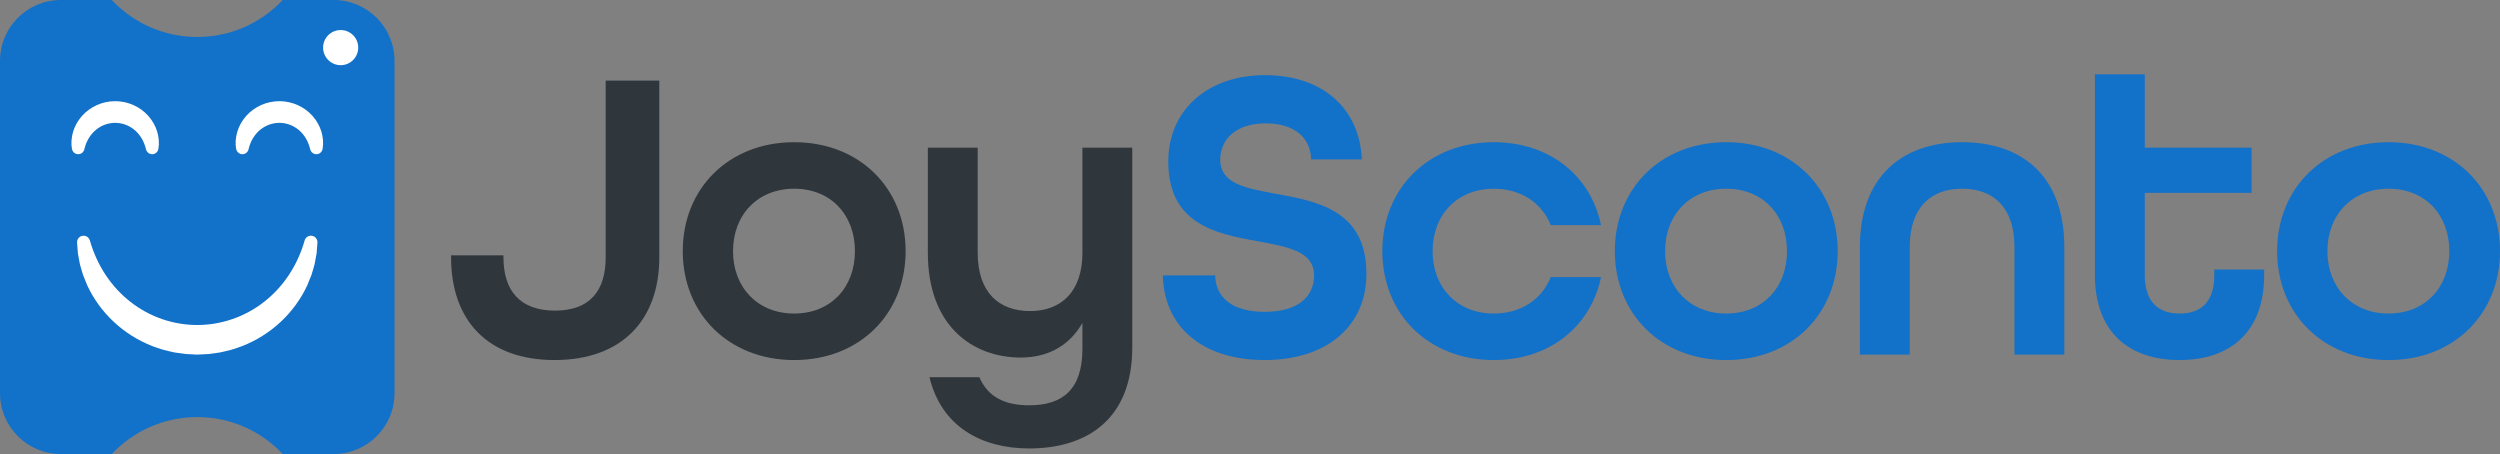
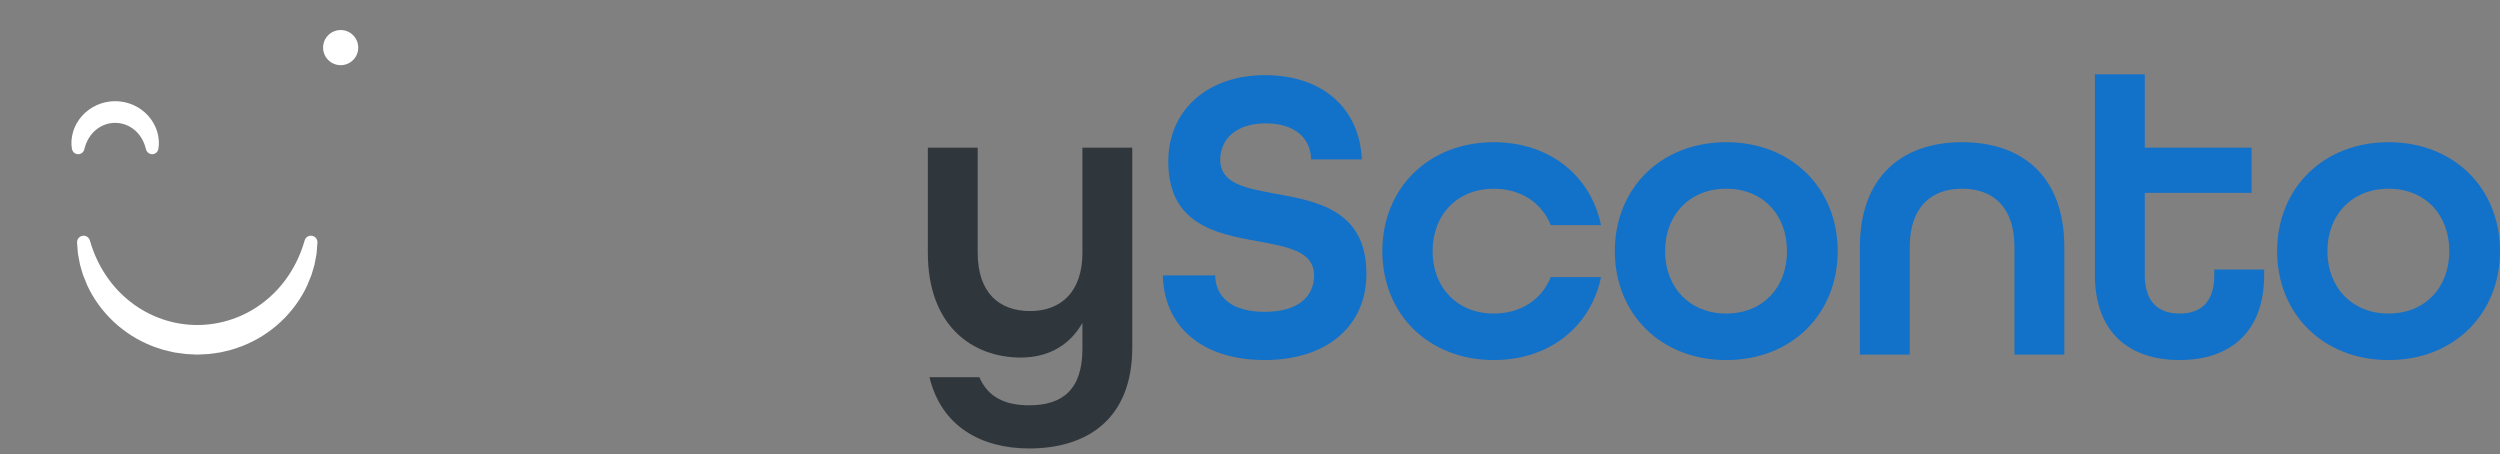
<svg xmlns="http://www.w3.org/2000/svg" id="Layer_2" data-name="Layer 2" viewBox="0 0 1556.58 282.69">
  <rect x="0" y="0" width="1556.58" height="282.69" fill="#808080" stroke="none" />
  <defs>
    <style>
      .cls-1 {
        fill: #fff;
      }

      .cls-2 {
        fill: #2f363c;
      }

      .cls-3 {
        fill: #1271c9;
      }
    </style>
  </defs>
  <g id="Layer_1-2" data-name="Layer 1">
    <g>
-       <path class="cls-2" d="M280.87,160.27v-1.3h32.6v1.3c0,20.87,10.43,33.13,32.08,33.13s31.56-12.26,31.56-33.13V50.2h33.39v110.07c0,38.86-23.21,63.9-65.21,63.9s-64.43-25.04-64.43-63.9Z" />
-       <path class="cls-2" d="M425.11,156.36c0-39.12,28.69-67.82,69.38-67.82s69.38,28.69,69.38,67.82-28.69,67.82-69.38,67.82-69.38-28.69-69.38-67.82ZM532.31,156.36c0-22.69-15.13-38.86-37.82-38.86s-38.08,16.17-38.08,38.86,15.39,38.86,38.08,38.86,37.82-16.17,37.82-38.86Z" />
      <path class="cls-2" d="M578.74,234.87h31.04c5.22,12,15.39,17.48,31.04,17.48,21.13,0,33.13-10.17,33.13-35.21v-16.17c-7.83,14.08-21.39,21.65-38.34,21.65-29.73,0-57.9-19.3-57.9-65.21v-65.47h31.04v65.47c0,24.52,13.04,36.26,32.6,36.26s32.6-12.26,32.6-36.26v-65.47h31.04v124.42c0,44.86-28.43,62.86-64.17,62.86-30,0-54.77-13.82-62.08-44.34Z" />
      <path class="cls-3" d="M724.02,171.48h32.6c.26,13.56,10.43,22.69,30.78,22.69s30.78-9.13,30.78-22.69c0-14.87-15.91-17.74-34.43-21.13-25.82-4.7-56.34-10.17-56.34-49.82,0-31.56,24-53.73,60.25-53.73s58.95,21.13,60.25,52.43h-31.56c-.26-13.04-9.91-22.43-28.43-22.43s-28.17,10.17-28.17,22.69c0,14.87,15.91,17.74,34.43,21.13,25.82,4.7,56.6,10.17,56.6,49.82,0,33.13-25.3,53.73-63.38,53.73s-62.6-20.08-63.38-52.69Z" />
      <path class="cls-3" d="M860.69,156.36c0-39.12,28.69-67.82,69.38-67.82,34.95,0,60.51,21.13,66.77,51.65h-31.3c-5.48-13.82-18.52-22.69-35.47-22.69-22.69,0-38.08,16.17-38.08,38.86s15.39,38.86,38.08,38.86c16.95,0,30-8.87,35.47-22.69h31.3c-6.26,30.52-31.82,51.64-66.77,51.64-40.69,0-69.38-28.69-69.38-67.82Z" />
      <path class="cls-3" d="M1005.45,156.36c0-39.12,28.69-67.82,69.38-67.82s69.38,28.69,69.38,67.82-28.69,67.82-69.38,67.82-69.38-28.69-69.38-67.82ZM1112.65,156.36c0-22.69-15.13-38.86-37.82-38.86s-38.08,16.17-38.08,38.86,15.39,38.86,38.08,38.86,37.82-16.17,37.82-38.86Z" />
      <path class="cls-3" d="M1158.03,153.75c0-43.04,25.56-65.21,63.64-65.21s63.64,21.91,63.64,65.21v67.03h-31.04v-67.03c0-24.52-13.04-36.26-32.6-36.26s-32.6,11.74-32.6,36.26v67.03h-31.04v-67.03Z" />
      <path class="cls-3" d="M1304.36,171.22V46.28h31.04v45.65h66.51v28.17h-66.51v51.12c0,17.22,8.87,24,21.65,24s21.65-6.52,21.65-24v-3.39h31.04v3.39c0,35.73-21.39,52.95-52.69,52.95s-52.69-17.21-52.69-52.95Z" />
      <path class="cls-3" d="M1417.82,156.36c0-39.12,28.69-67.82,69.38-67.82s69.38,28.69,69.38,67.82-28.69,67.82-69.38,67.82-69.38-28.69-69.38-67.82ZM1525.02,156.36c0-22.69-15.13-38.86-37.82-38.86s-38.08,16.17-38.08,38.86,15.39,38.86,38.08,38.86,37.82-16.17,37.82-38.86Z" />
    </g>
    <g>
-       <path class="cls-3" d="M245.64,37.94v206.82c0,20.96-16.98,37.94-37.93,37.94h-31.67c-13.31-14.18-32.23-23.02-53.22-23.02s-39.91,8.85-53.22,23.02h-31.66c-20.96,0-37.94-16.98-37.94-37.94V37.94C0,16.98,16.98,0,37.94,0h31.66c13.31,14.18,32.23,23.02,53.22,23.02S162.73,14.18,176.04,0h31.67c20.95,0,37.93,16.98,37.93,37.94Z" />
      <path class="cls-1" d="M56,149.86c4.44,15.53,13.37,28.92,25.35,38.18,11.91,9.31,26.62,14.33,41.47,14.32,14.85,0,29.56-5.01,41.47-14.32,11.98-9.25,20.91-22.64,25.35-38.18l.05-.17c.62-2.15,2.86-3.4,5.02-2.78,1.86.53,3.04,2.27,2.93,4.12-.12,2.25-.34,4.51-.52,6.79-.38,2.24-.83,4.48-1.26,6.74-.58,2.22-1.27,4.41-1.94,6.63-.82,2.15-1.73,4.29-2.61,6.45-3.9,8.45-9.53,16.18-16.43,22.65-6.89,6.48-15.09,11.65-23.99,15.16-2.25.79-4.5,1.64-6.8,2.31-2.32.56-4.64,1.2-6.99,1.67-2.37.35-4.74.72-7.12.99l-7.17.36-7.17-.36c-2.38-.27-4.75-.64-7.12-.99-2.35-.47-4.66-1.11-6.99-1.67-2.3-.67-4.54-1.51-6.8-2.3-8.9-3.51-17.1-8.68-23.99-15.16-6.9-6.47-12.53-14.2-16.43-22.65-.88-2.16-1.79-4.29-2.61-6.45-.66-2.22-1.36-4.42-1.94-6.63-.43-2.26-.88-4.51-1.26-6.74-.18-2.28-.39-4.54-.52-6.79-.12-2.24,1.59-4.15,3.83-4.27,1.93-.11,3.61,1.15,4.12,2.93l.05.17Z" />
      <g>
        <path class="cls-1" d="M44.79,92.77c-.62-3.51-.33-7.27.75-10.84,1.09-3.57,3-6.93,5.54-9.78,2.54-2.85,5.73-5.17,9.28-6.75,3.55-1.59,7.46-2.39,11.34-2.41,3.88.01,7.79.82,11.34,2.41,3.55,1.58,6.74,3.9,9.28,6.75,2.54,2.85,4.45,6.22,5.54,9.78,1.08,3.56,1.37,7.32.75,10.84-.38,2.14-2.42,3.57-4.56,3.19-1.59-.28-2.79-1.48-3.14-2.95l-.06-.24c-1.21-5.02-3.75-9.1-7.2-11.95-3.45-2.84-7.67-4.33-11.95-4.33-4.28,0-8.5,1.49-11.95,4.33-3.45,2.85-6,6.93-7.2,11.95l-.06.24c-.51,2.11-2.63,3.41-4.74,2.9-1.57-.38-2.69-1.65-2.95-3.14Z" />
-         <path class="cls-1" d="M147.03,92.77c-.62-3.51-.33-7.27.75-10.84,1.09-3.57,3-6.93,5.54-9.78,2.54-2.85,5.73-5.17,9.28-6.75,3.55-1.59,7.46-2.39,11.34-2.41,3.88.01,7.79.82,11.34,2.41,3.55,1.58,6.74,3.9,9.28,6.75,2.54,2.85,4.45,6.22,5.54,9.78,1.08,3.56,1.37,7.32.75,10.84-.38,2.14-2.42,3.57-4.56,3.19-1.59-.28-2.79-1.48-3.14-2.95l-.06-.24c-1.21-5.02-3.75-9.1-7.2-11.95-3.45-2.84-7.67-4.33-11.95-4.33-4.28,0-8.5,1.49-11.95,4.33-3.45,2.85-6,6.93-7.2,11.95l-.06.24c-.51,2.11-2.63,3.41-4.74,2.9-1.57-.38-2.69-1.65-2.95-3.14Z" />
      </g>
      <circle class="cls-1" cx="212.11" cy="29.64" r="10.94" />
    </g>
  </g>
</svg>